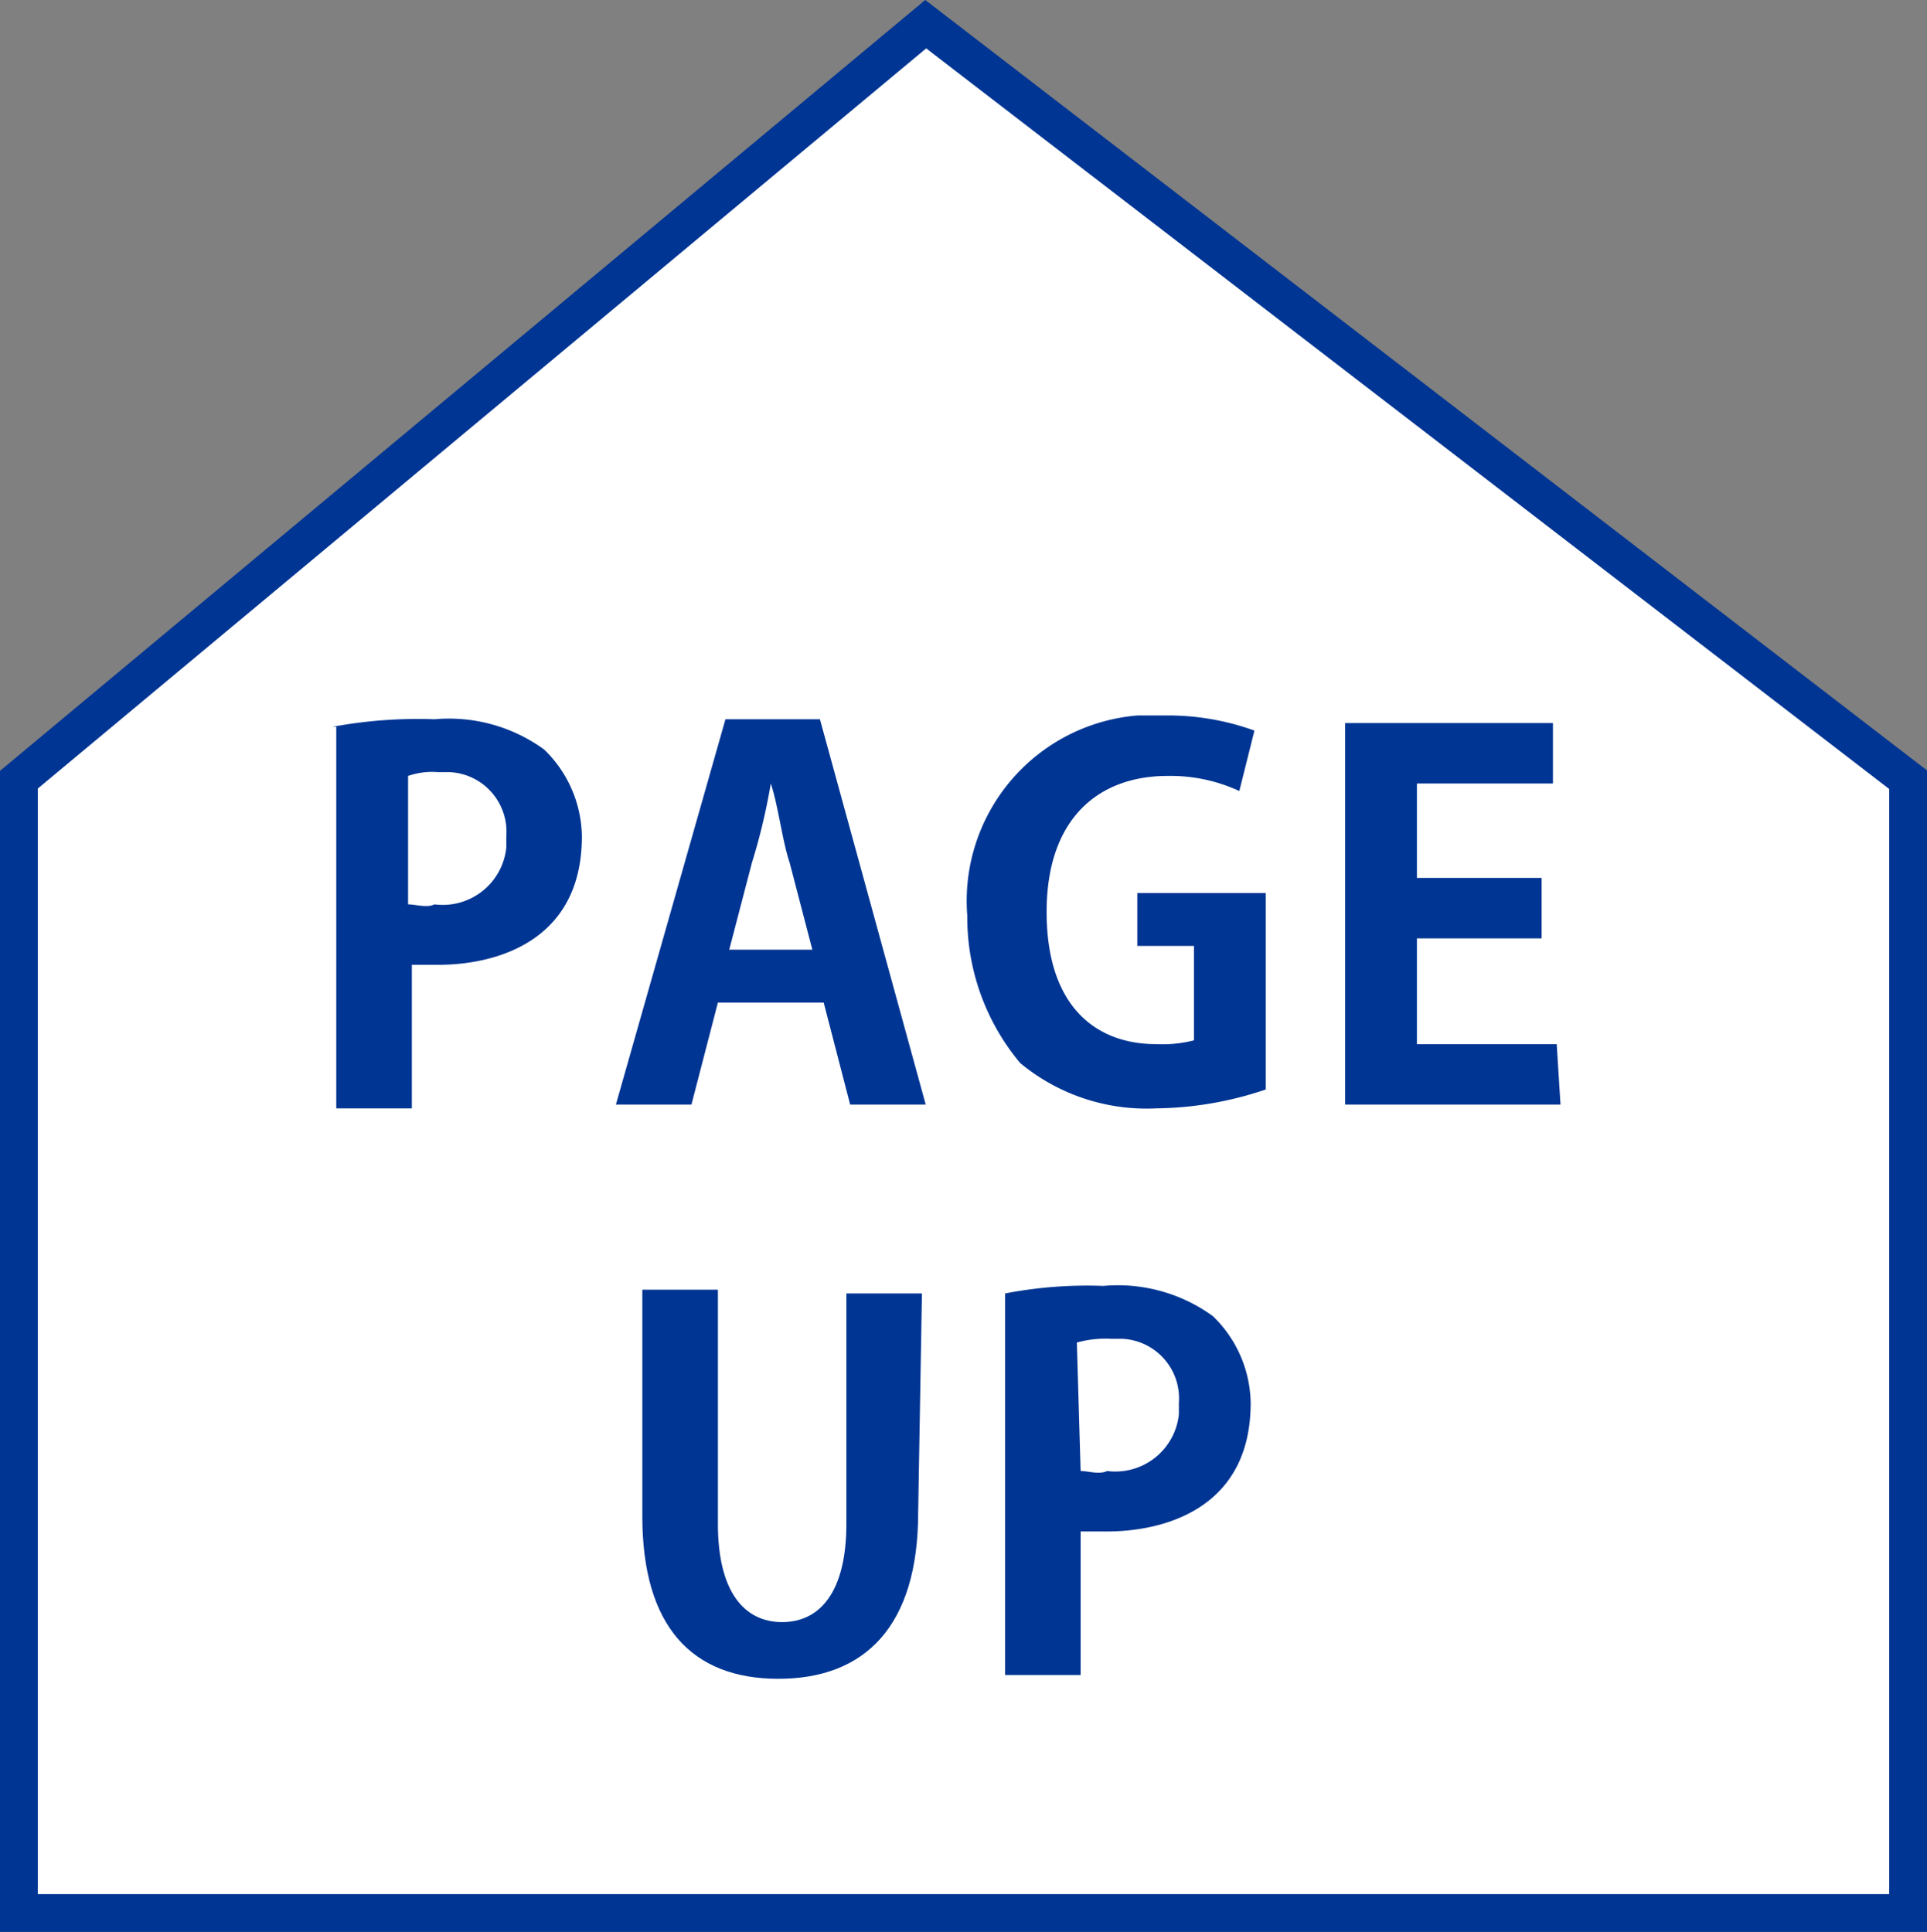
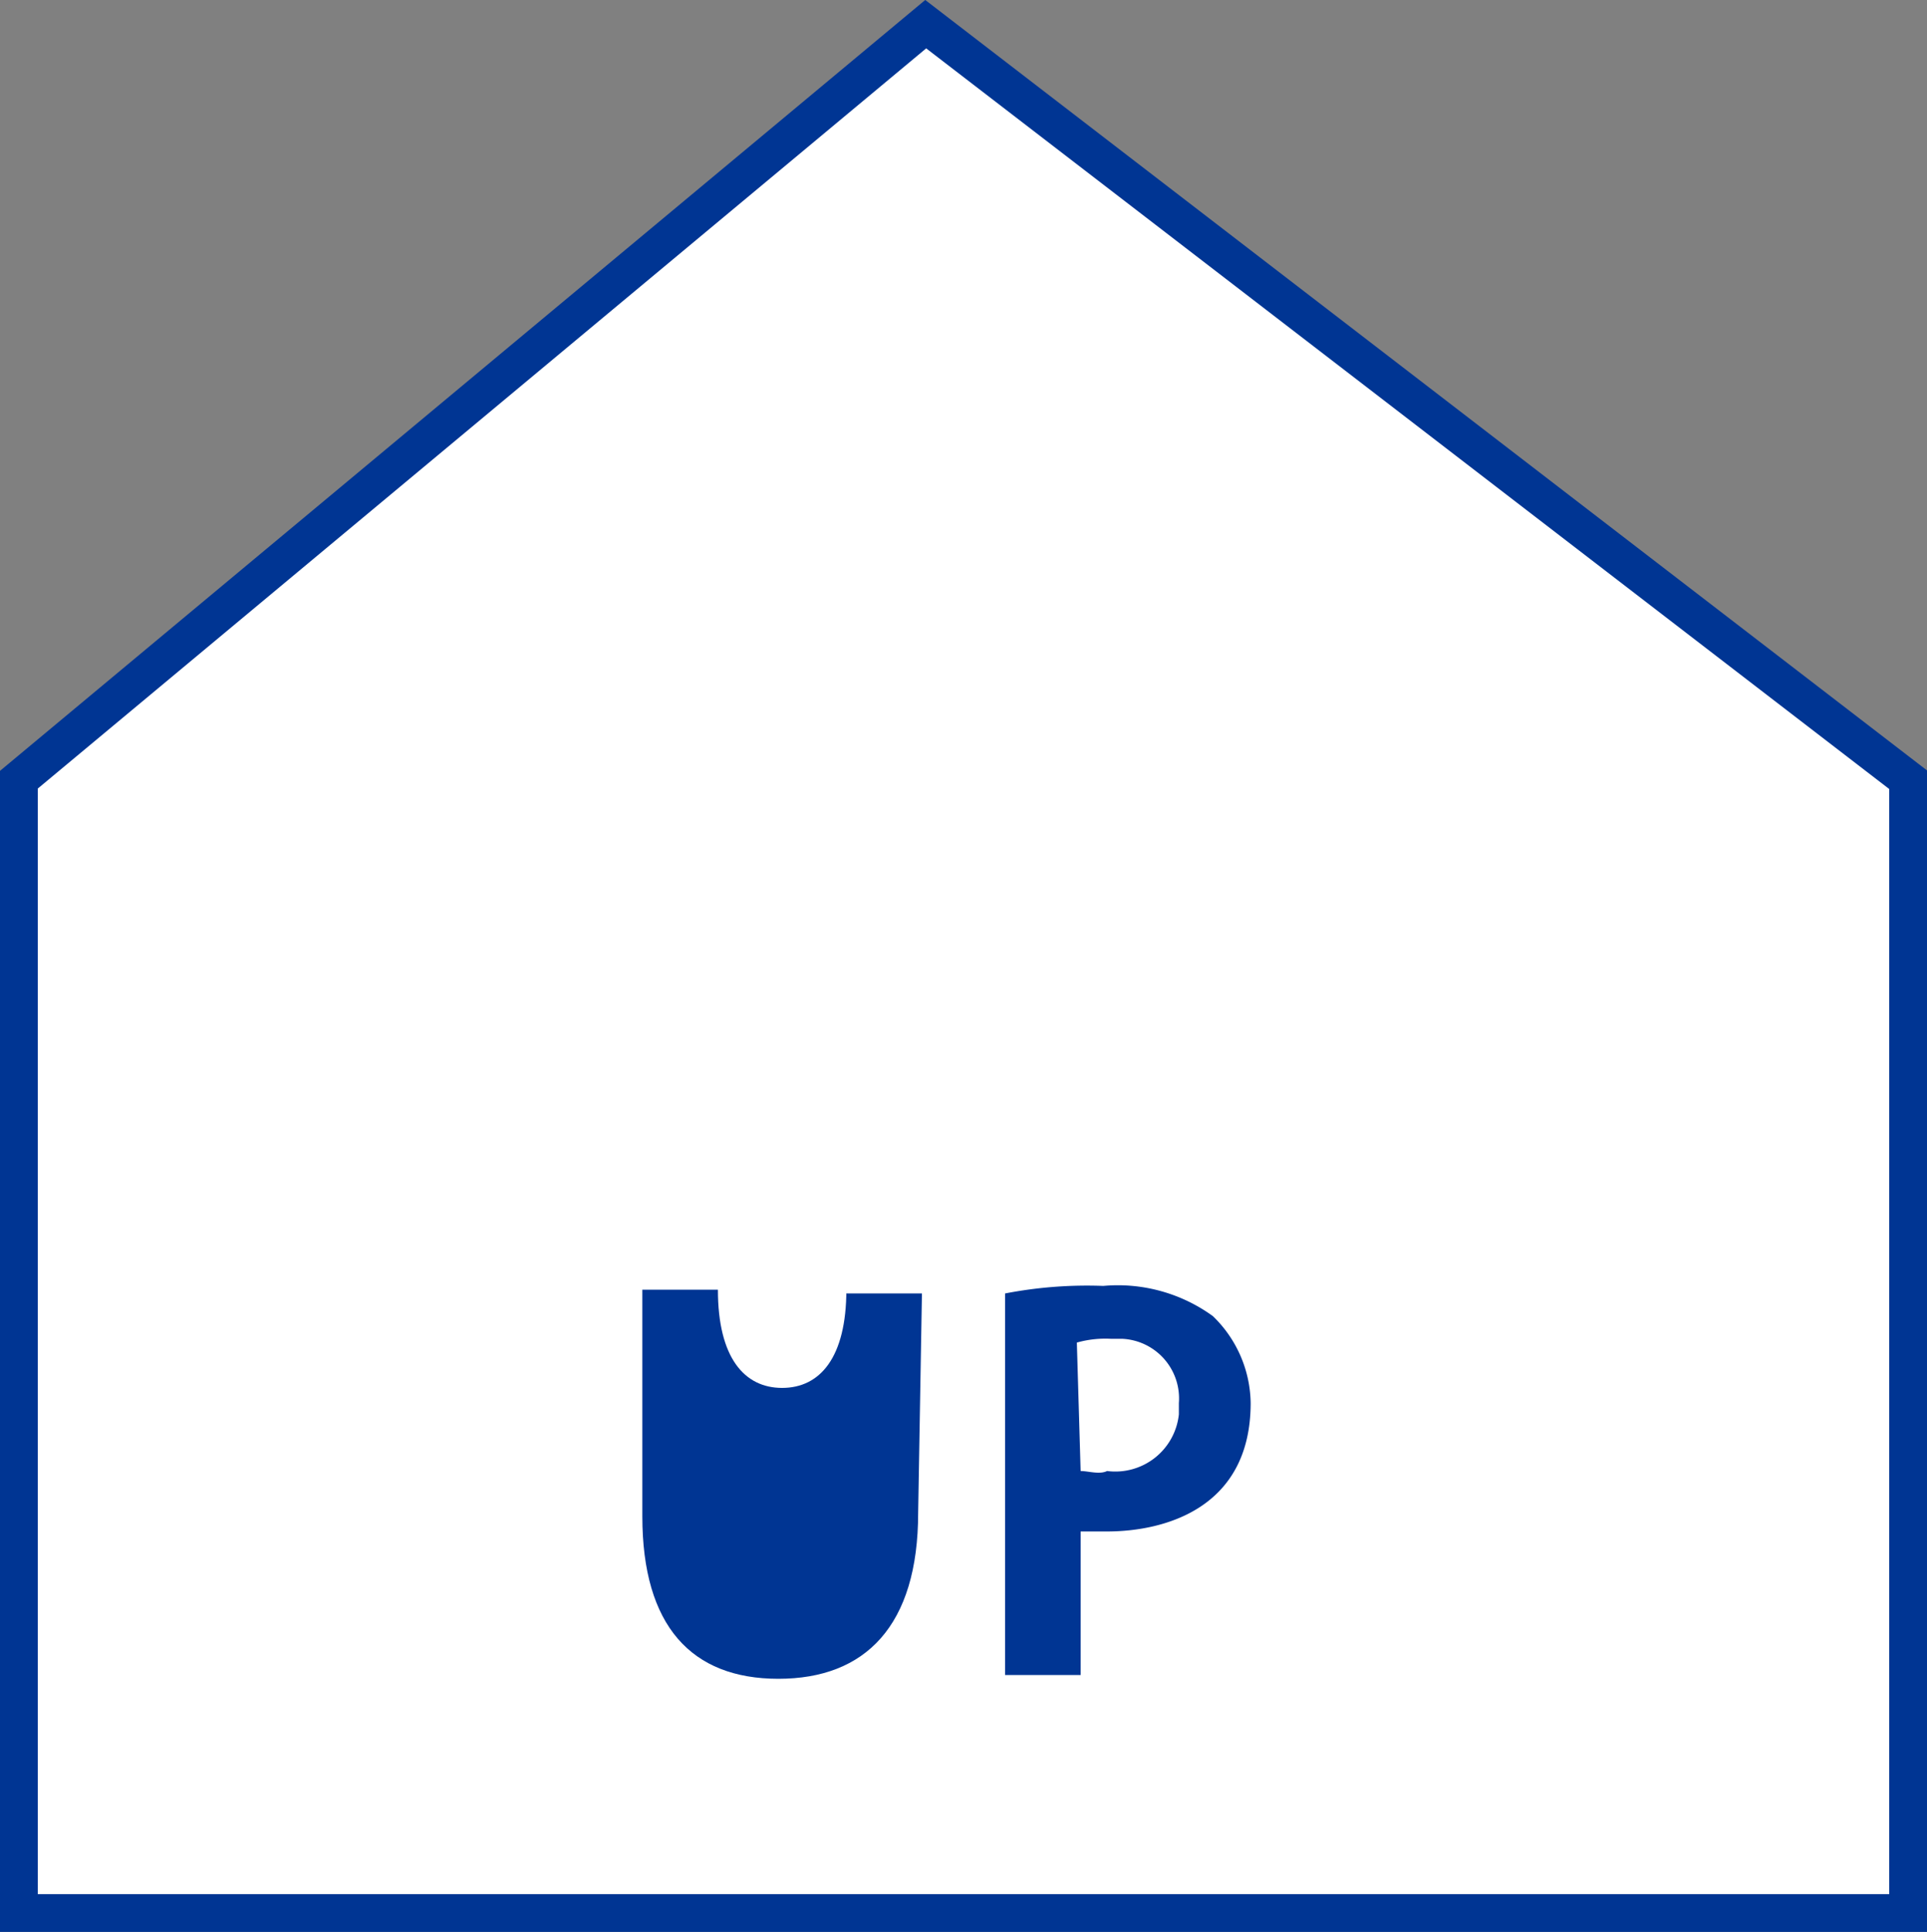
<svg xmlns="http://www.w3.org/2000/svg" width="51" height="51.14" viewBox="0 0 51 51.14">
  <rect x="0" y="0" width="51" height="51.14" fill="#808080" stroke="none" />
  <g id="レイヤー_1-2" transform="translate(0.5 0.64)">
    <path id="パス_801" data-name="パス 801" d="M50,50H0V20L24,0,50,20Z" fill="#fff" stroke="#003593" stroke-width="1" />
-     <path id="パス_802" data-name="パス 802" d="M8.3,18.6a12.287,12.287,0,0,1,2.7-.2,4.28,4.28,0,0,1,2.9.8,3.255,3.255,0,0,1,1,2.3c0,2.8-2.3,3.4-3.8,3.4h-.7v3.8h-2V18.6Zm2,4.7c.2,0,.5.1.7,0a1.692,1.692,0,0,0,1.9-1.5v-.3a1.579,1.579,0,0,0-1.5-1.7h-.3a1.949,1.949,0,0,0-.8.1Z" fill="#003593" />
-     <path id="パス_803" data-name="パス 803" d="M24,28.6H22l-.7-2.7H18.5l-.7,2.7h-2l2.9-10.2h2.5Zm-3-4.1-.6-2.3c-.2-.6-.3-1.5-.5-2.1h0a15.985,15.985,0,0,1-.5,2.1l-.6,2.3Z" fill="#003593" />
-     <path id="パス_804" data-name="パス 804" d="M33,28.2a9.291,9.291,0,0,1-2.9.5,5.238,5.238,0,0,1-3.6-1.2,6.01,6.01,0,0,1-1.4-3.9,4.926,4.926,0,0,1,4.5-5.3h.7a6.722,6.722,0,0,1,2.4.4l-.4,1.6a4.333,4.333,0,0,0-1.9-.4c-1.8,0-3.2,1.1-3.2,3.6S28.5,27,30.1,27a3.4,3.4,0,0,0,1-.1V24.4H29.6V23H33Z" fill="#003593" />
-     <path id="パス_805" data-name="パス 805" d="M40.8,28.6H35.1V18.5h5.5v1.6H37v2.5h3.3v1.6H37V27h3.7Z" fill="#003593" />
-     <path id="パス_806" data-name="パス 806" d="M23.8,39.4c0,3-1.4,4.4-3.7,4.4s-3.6-1.4-3.6-4.3v-6h2v6.2c0,1.8.7,2.6,1.7,2.6s1.7-.8,1.7-2.6V33.6h2Z" fill="#003593" />
+     <path id="パス_806" data-name="パス 806" d="M23.8,39.4c0,3-1.4,4.4-3.7,4.4s-3.6-1.4-3.6-4.3v-6h2c0,1.8.7,2.6,1.7,2.6s1.7-.8,1.7-2.6V33.6h2Z" fill="#003593" />
    <path id="パス_807" data-name="パス 807" d="M26.1,33.6a11.4,11.4,0,0,1,2.6-.2,4.28,4.28,0,0,1,2.9.8,3.255,3.255,0,0,1,1,2.3c0,2.8-2.3,3.4-3.8,3.4h-.7v3.8h-2V33.6Zm2,4.7c.2,0,.5.1.7,0a1.692,1.692,0,0,0,1.9-1.5v-.3a1.579,1.579,0,0,0-1.5-1.7h-.3a2.769,2.769,0,0,0-.9.1Z" fill="#003593" />
  </g>
</svg>